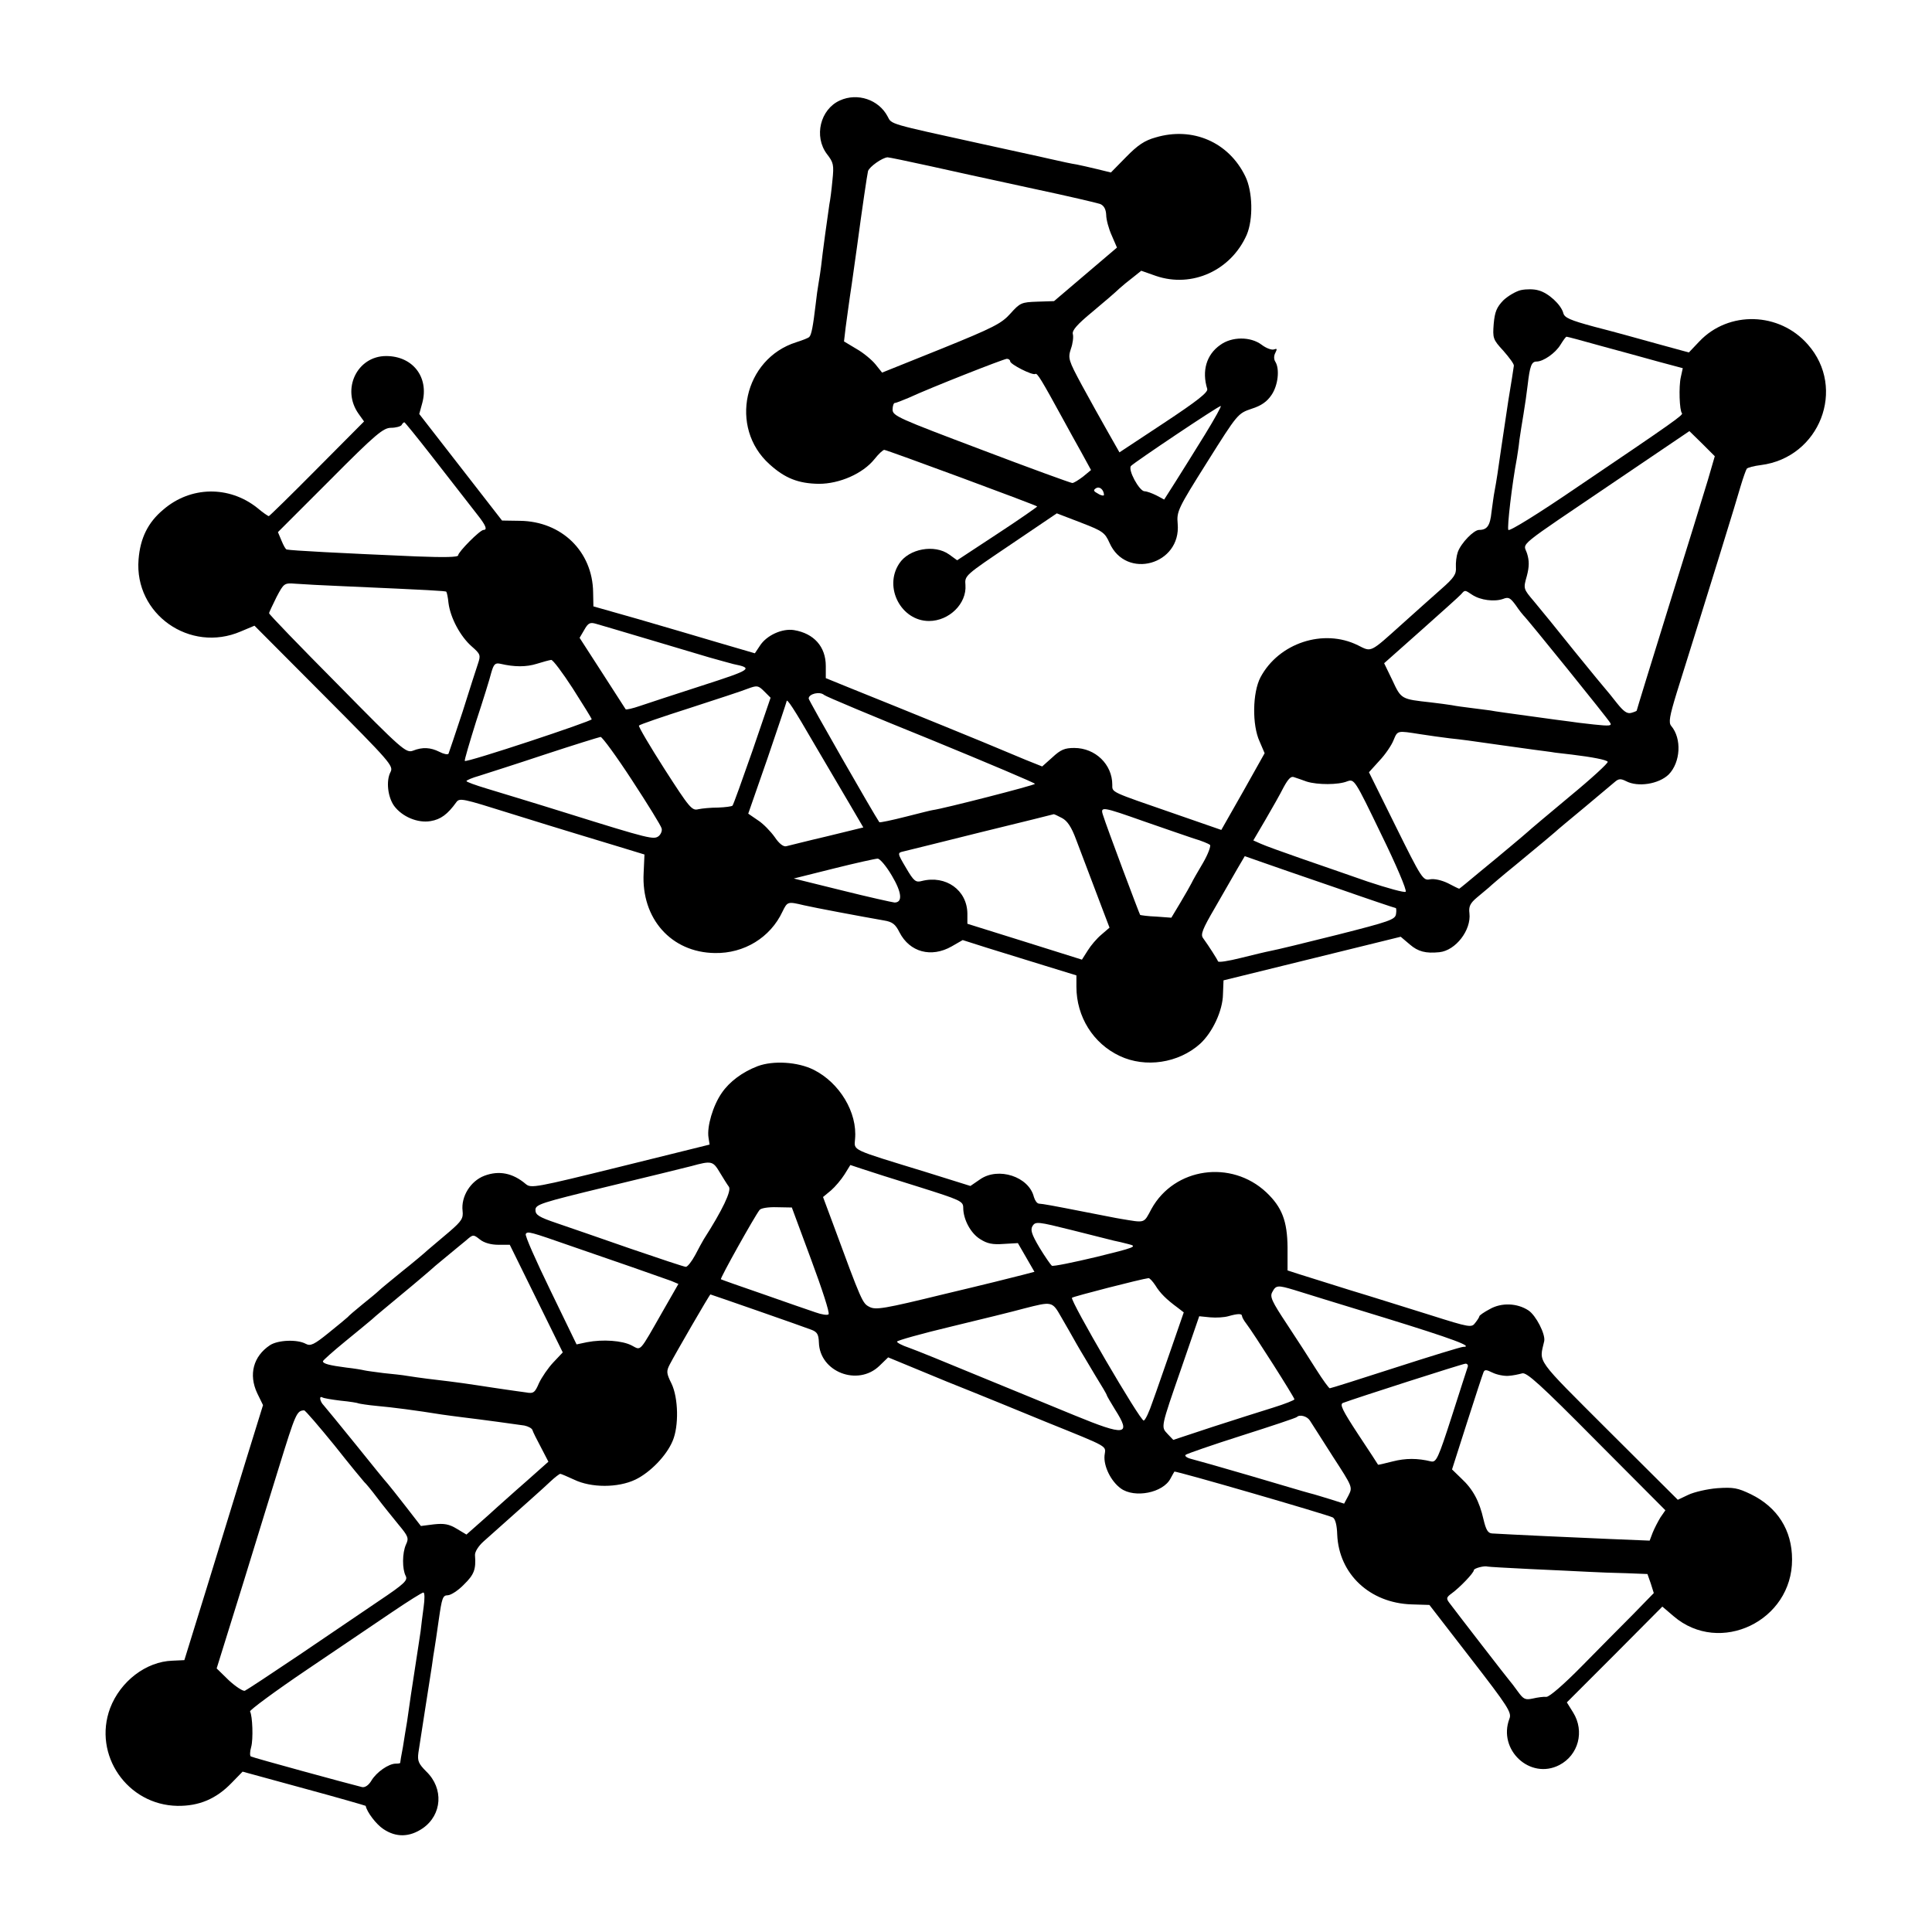
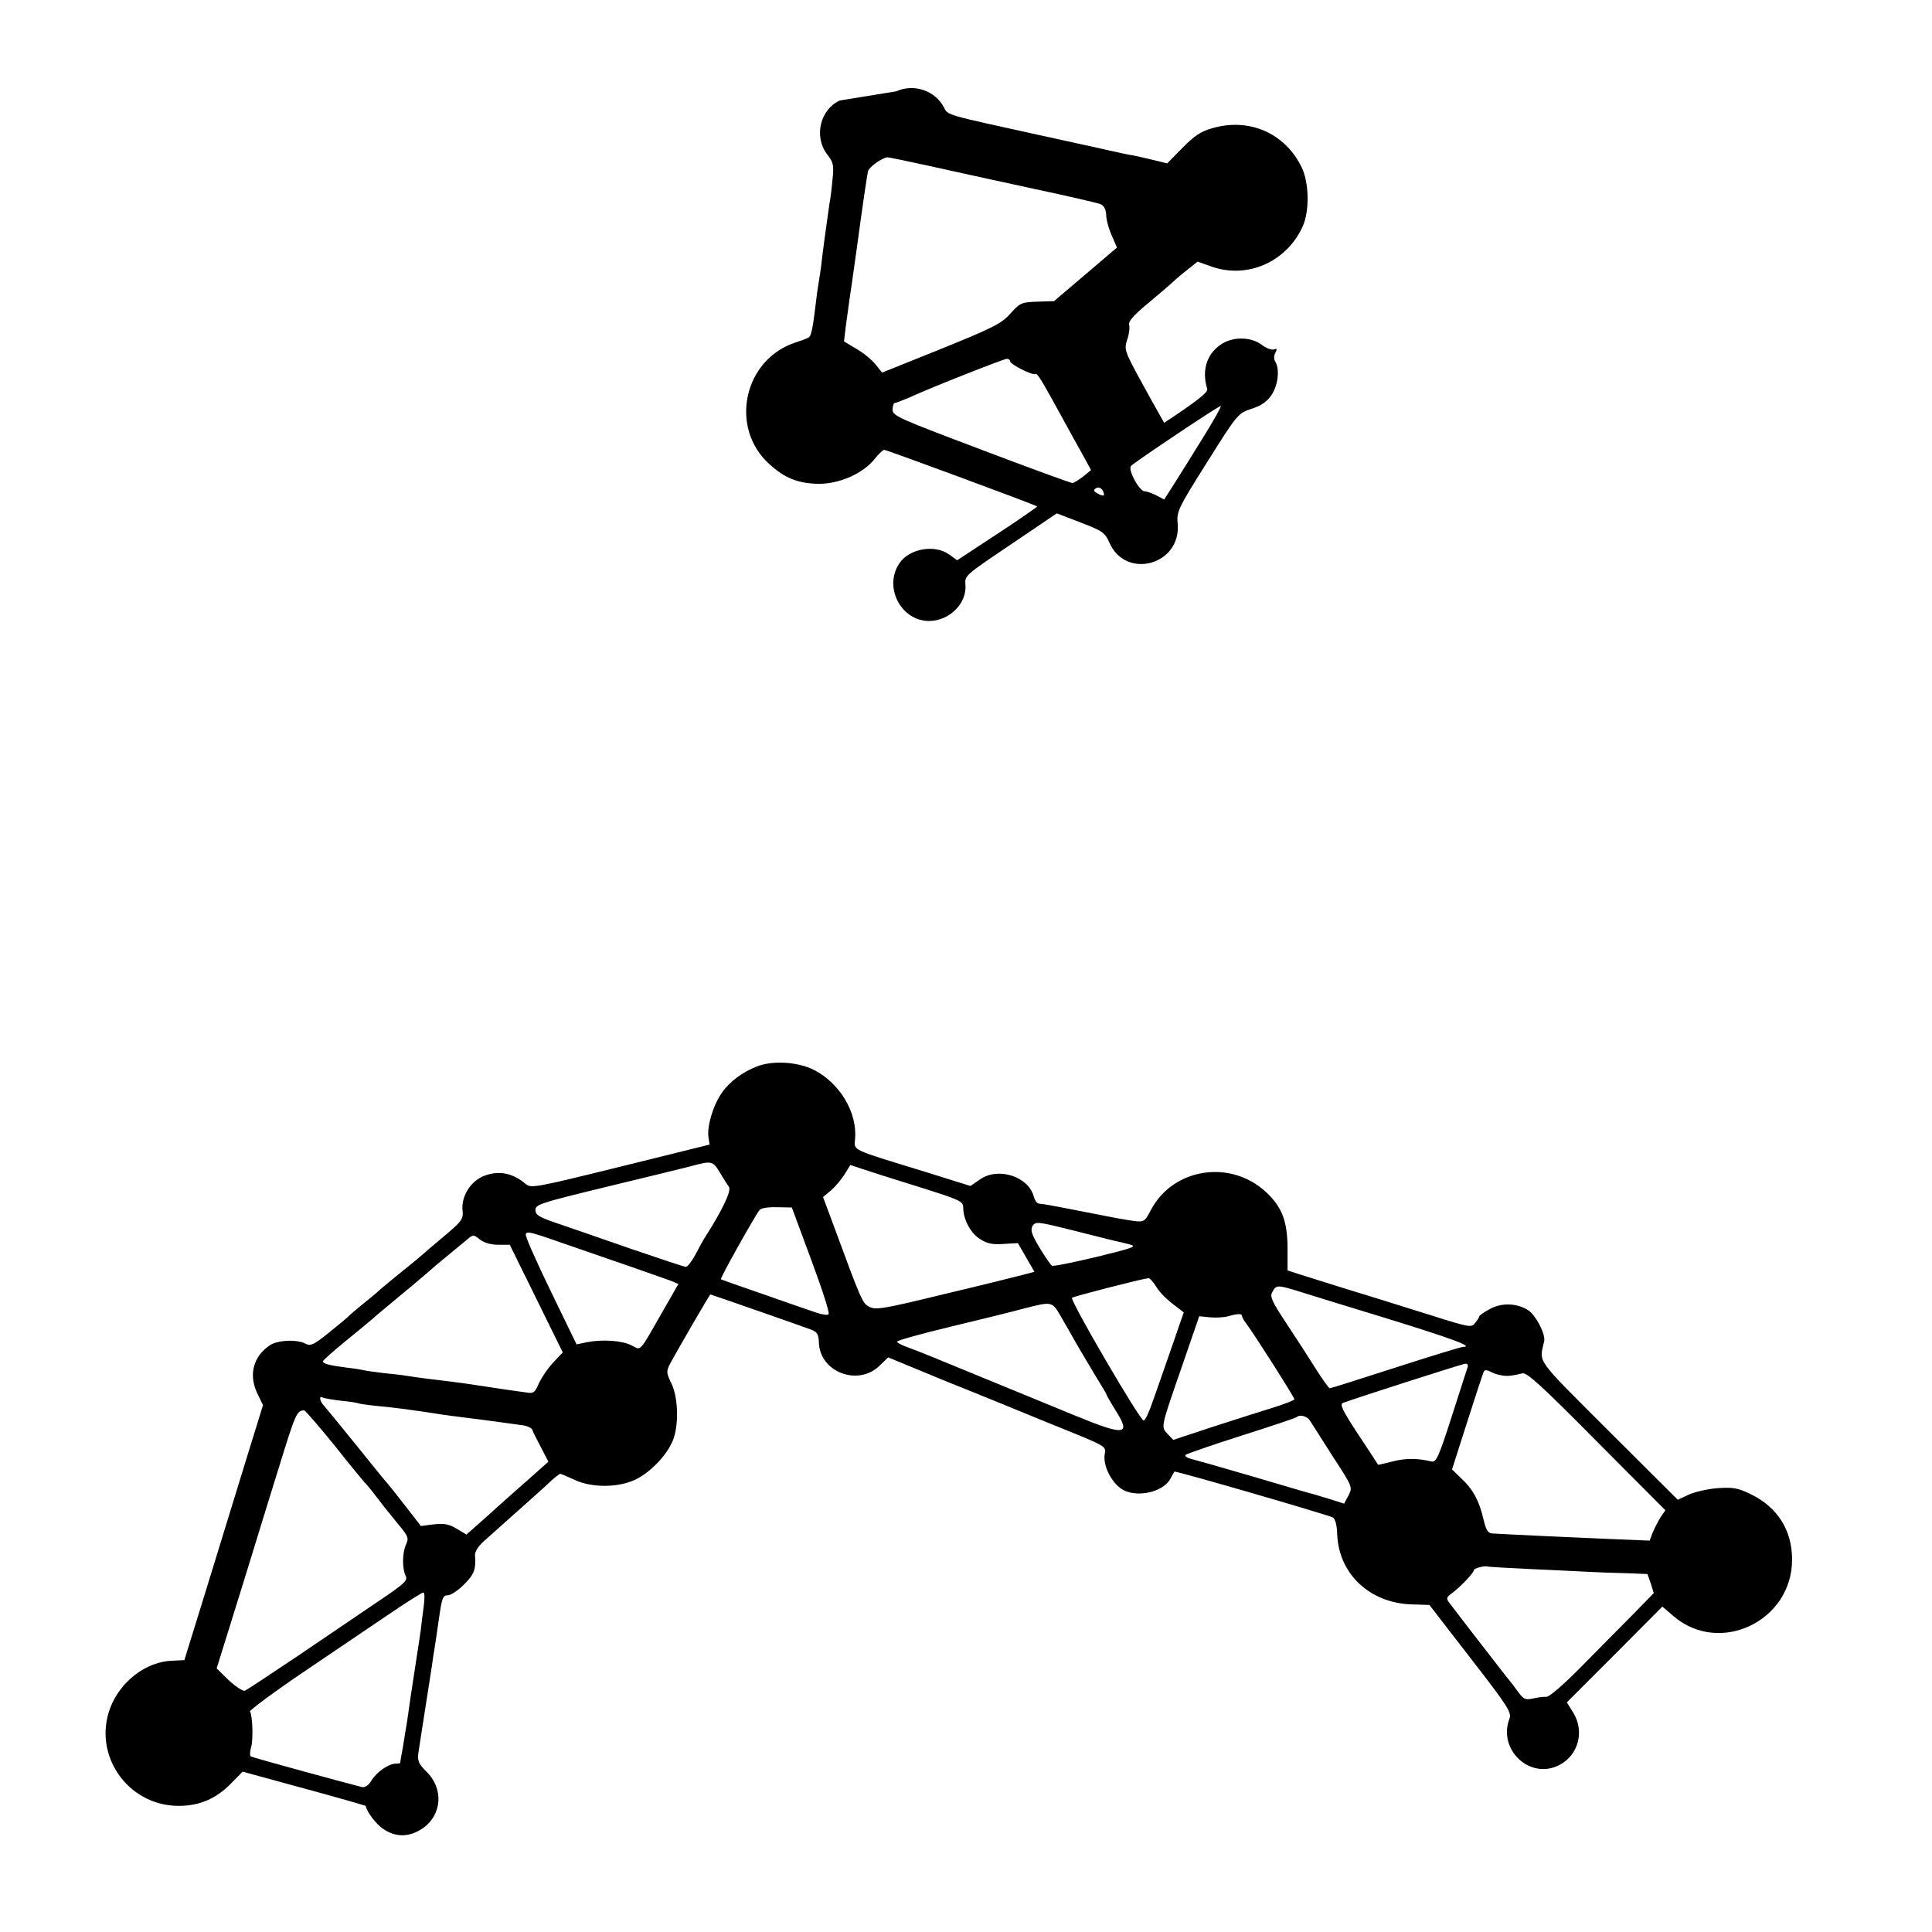
<svg xmlns="http://www.w3.org/2000/svg" version="1.0" width="700pt" height="700pt" viewBox="0 0 700 700" preserveAspectRatio="xMidYMid meet">
  <g transform="translate(0,700) scale(0.1,-0.1)" fill="#000000" stroke="none">
-     <path d="M3043 6636 c-71 -32 -95 -130 -47 -194 24 -31 26 -39 20 -96 -3 -33 -8 -72 -11 -86 -5 -32 -26 -185 -30 -225 -2 -16 -6 -43 -9 -60 -3 -16 -8 -52 -11 -80 -9 -76 -15 -109 -23 -116 -4 -4 -25 -12 -47 -19 -190 -60 -245 -309 -97 -442 56 -51 105 -70 179 -71 75 0 159 37 201 89 15 19 31 34 36 34 9 0 547 -199 554 -205 1 -1 -63 -46 -144 -99 l-146 -96 -29 21 c-53 38 -146 21 -181 -33 -57 -86 7 -208 108 -208 73 0 137 63 132 130 -3 35 -2 35 164 147 l167 113 86 -33 c80 -31 88 -36 105 -74 60 -135 260 -79 247 69 -4 45 0 54 107 224 110 175 111 176 161 193 35 11 56 26 72 50 24 35 30 94 14 120 -6 9 -6 22 0 33 7 14 6 16 -5 12 -8 -3 -28 4 -45 17 -40 30 -108 30 -150 -1 -50 -35 -67 -94 -47 -159 4 -12 -35 -43 -156 -123 l-162 -107 -42 74 c-23 40 -65 116 -94 169 -49 91 -51 98 -40 132 7 19 10 44 7 54 -3 13 16 35 72 81 42 35 85 72 96 83 11 10 34 29 50 41 l30 24 54 -19 c130 -44 271 20 328 149 24 56 22 157 -5 212 -60 124 -191 181 -325 141 -40 -11 -65 -28 -107 -71 l-55 -56 -49 12 c-28 7 -61 14 -75 17 -15 2 -57 11 -96 20 -38 9 -151 33 -250 55 -337 74 -324 70 -339 99 -32 61 -109 87 -173 58z m323 -237 c76 -17 146 -32 154 -34 8 -2 112 -24 230 -50 118 -25 224 -50 236 -54 14 -6 21 -19 22 -40 0 -16 9 -50 20 -74 l19 -44 -114 -97 -114 -97 -61 -2 c-57 -2 -62 -4 -97 -43 -32 -36 -61 -51 -251 -128 l-214 -86 -24 30 c-13 16 -44 42 -69 56 l-45 27 6 51 c4 28 13 98 22 156 8 58 17 119 19 135 19 142 37 263 40 275 5 16 52 49 71 50 5 0 73 -14 150 -31z m294 -708 c0 -11 81 -52 91 -46 7 5 22 -20 104 -170 15 -27 43 -79 63 -114 l35 -64 -29 -24 c-16 -12 -33 -23 -39 -23 -5 0 -154 54 -330 121 -299 113 -321 122 -321 145 0 13 4 24 8 24 5 0 27 9 51 19 80 37 342 140 355 141 6 0 12 -4 12 -9z m706 -265 c-36 -58 -83 -134 -106 -170 l-42 -66 -28 15 c-16 8 -35 15 -43 15 -19 0 -62 79 -49 92 15 15 316 217 325 217 4 1 -22 -46 -57 -103z m-366 -219 c0 -4 -10 -3 -21 4 -17 9 -19 13 -8 20 13 8 28 -5 29 -24z" />
-     <path d="M5511 5949 c-18 -4 -47 -21 -64 -37 -24 -25 -31 -41 -35 -85 -4 -52 -3 -57 35 -98 21 -24 39 -48 38 -54 -1 -9 -10 -66 -20 -126 -5 -34 -14 -93 -26 -174 -11 -78 -17 -118 -24 -155 -3 -14 -7 -47 -11 -75 -5 -50 -16 -65 -45 -65 -19 0 -65 -47 -77 -80 -5 -14 -8 -38 -7 -55 2 -25 -6 -38 -54 -80 -31 -27 -94 -84 -140 -125 -119 -107 -111 -103 -161 -78 -125 62 -287 8 -353 -116 -29 -55 -31 -173 -3 -233 l18 -42 -78 -139 -79 -139 -170 59 c-234 81 -225 76 -225 105 0 73 -61 133 -138 133 -34 0 -49 -6 -79 -34 l-37 -33 -60 24 c-34 14 -74 31 -91 38 -27 12 -328 135 -552 225 l-81 33 0 44 c0 70 -43 118 -115 130 -43 7 -100 -19 -124 -57 l-18 -27 -130 38 c-71 21 -203 60 -293 86 l-162 46 -1 51 c-2 148 -114 257 -265 259 l-65 1 -150 193 -150 193 11 40 c25 93 -34 170 -131 170 -105 0 -163 -120 -100 -209 l20 -28 -170 -171 c-94 -95 -173 -172 -175 -172 -3 0 -22 13 -42 30 -102 81 -242 79 -341 -7 -55 -46 -83 -103 -89 -180 -16 -198 186 -340 370 -261 l50 21 252 -253 c241 -242 252 -255 241 -277 -17 -32 -10 -91 13 -123 29 -39 85 -63 132 -55 37 6 62 25 93 68 12 17 23 14 192 -39 99 -31 207 -64 240 -74 33 -10 103 -31 155 -47 l95 -29 -3 -67 c-9 -165 100 -288 258 -290 106 -2 201 56 245 150 18 37 19 37 78 23 39 -9 204 -40 290 -55 30 -5 41 -13 56 -43 37 -72 115 -93 189 -51 l40 23 88 -28 c49 -15 142 -44 207 -64 l117 -36 0 -41 c0 -109 61 -206 157 -251 93 -44 213 -26 291 44 45 41 82 120 83 179 l2 51 321 79 321 79 33 -28 c30 -26 58 -33 107 -28 59 6 116 80 109 141 -3 24 2 36 27 57 17 14 36 30 43 36 6 6 49 43 96 81 103 85 129 107 144 120 6 6 54 46 106 89 52 44 103 86 112 94 13 11 21 11 39 2 43 -23 119 -11 155 24 43 44 48 130 9 176 -10 12 -6 35 20 120 117 373 219 703 232 750 9 30 19 58 22 62 4 4 26 10 51 13 213 27 311 278 170 437 -103 118 -287 123 -393 11 l-38 -40 -117 32 c-64 18 -166 46 -225 61 -89 24 -109 33 -113 50 -8 30 -54 73 -90 82 -16 5 -44 5 -63 1z m292 -203 c67 -18 161 -44 208 -57 l86 -23 -7 -32 c-8 -34 -5 -122 4 -131 6 -6 -26 -29 -381 -269 -139 -95 -244 -160 -248 -154 -5 9 13 165 31 260 2 14 7 43 9 65 3 22 10 65 15 95 5 30 12 78 15 105 8 69 14 85 32 85 25 0 69 31 87 61 10 16 19 29 22 29 3 0 60 -15 127 -34z m-4243 -393 c112 -144 130 -167 169 -217 31 -39 38 -56 23 -56 -13 0 -92 -80 -92 -92 0 -7 -48 -8 -152 -4 -279 12 -450 21 -469 25 -4 0 -12 15 -19 32 l-13 31 189 189 c166 167 193 189 221 189 17 0 35 5 38 10 3 6 8 10 10 10 2 0 45 -53 95 -117z m4628 -92 c-14 -47 -78 -254 -142 -459 -64 -206 -116 -375 -116 -377 0 -1 -9 -5 -20 -8 -15 -4 -28 6 -52 36 -18 23 -35 44 -38 47 -3 3 -55 66 -115 140 -59 74 -126 156 -147 181 -39 46 -39 46 -26 92 9 34 9 55 1 81 -13 43 -51 11 325 266 l263 178 46 -45 46 -46 -25 -86z m-4943 -385 c316 -14 370 -17 372 -20 2 -2 6 -20 8 -41 7 -54 43 -121 84 -157 32 -28 33 -32 23 -62 -6 -17 -31 -96 -56 -175 -26 -79 -49 -147 -51 -152 -3 -4 -18 -1 -33 7 -32 16 -61 18 -96 4 -25 -9 -40 4 -273 241 -137 138 -248 253 -248 257 0 4 13 30 27 59 27 51 28 51 70 48 24 -2 102 -6 173 -9z m4089 -31 c30 -20 81 -26 112 -15 20 8 26 4 46 -23 12 -18 25 -34 28 -37 10 -8 306 -374 314 -389 7 -11 -3 -12 -59 -6 -38 4 -78 9 -89 11 -12 1 -75 10 -141 19 -66 9 -132 18 -146 21 -15 2 -47 6 -70 9 -24 3 -55 7 -69 10 -14 2 -47 7 -75 10 -108 12 -108 11 -140 80 l-30 62 134 119 c74 66 139 124 145 131 14 16 13 16 40 -2z m-2989 -160 c88 -26 189 -56 225 -67 36 -10 75 -21 87 -24 74 -15 67 -20 -113 -78 -99 -32 -200 -65 -226 -74 -26 -9 -49 -14 -51 -12 -2 3 -40 62 -85 132 l-82 127 17 29 c14 25 21 28 42 22 15 -4 98 -29 186 -55z m-270 -179 c37 -58 68 -108 69 -112 1 -7 -454 -158 -460 -151 -2 2 17 66 41 143 25 76 50 156 55 177 9 31 14 36 33 32 51 -12 94 -12 132 0 22 7 45 13 52 14 6 1 41 -46 78 -103z m651 -227 c-37 -106 -69 -195 -72 -198 -3 -3 -26 -6 -52 -7 -26 0 -58 -3 -72 -6 -23 -6 -32 5 -122 145 -53 83 -95 154 -93 158 3 4 85 32 182 63 98 32 194 63 213 71 33 12 37 12 59 -10 l23 -23 -66 -193z m260 203 c5 -5 179 -78 387 -162 207 -85 377 -157 377 -160 0 -5 -336 -91 -370 -95 -3 0 -47 -11 -98 -24 -51 -13 -94 -22 -96 -20 -19 27 -256 441 -256 448 0 17 40 27 56 13z m-36 -177 c45 -77 104 -177 130 -221 l48 -82 -131 -32 c-73 -17 -139 -34 -148 -36 -10 -3 -26 9 -42 33 -15 21 -42 49 -61 61 l-35 24 70 201 c38 111 69 204 69 206 0 13 26 -26 100 -154z m2195 35 c33 -5 81 -12 107 -15 47 -5 70 -8 188 -25 36 -5 88 -12 115 -16 28 -4 64 -8 80 -11 17 -2 44 -5 60 -7 74 -9 126 -19 130 -26 3 -4 -59 -61 -138 -126 -78 -65 -147 -123 -153 -129 -6 -5 -32 -28 -59 -50 -26 -22 -79 -66 -117 -97 -38 -32 -70 -58 -71 -58 -2 0 -20 9 -41 20 -23 11 -49 17 -65 14 -25 -5 -30 2 -124 192 l-97 196 38 42 c21 22 44 56 51 74 15 36 13 35 96 22z m-2855 -167 c57 -87 105 -165 107 -174 3 -8 -2 -21 -10 -28 -18 -14 -30 -12 -337 84 -118 37 -248 76 -287 88 -40 12 -73 24 -73 27 0 3 21 12 46 19 25 8 132 42 237 77 106 35 197 63 203 64 6 0 58 -71 114 -157z m2445 -5 c39 -12 114 -12 146 1 26 9 27 8 123 -191 54 -110 94 -204 89 -209 -4 -4 -66 13 -138 37 -71 25 -182 63 -245 85 -63 22 -127 45 -142 52 l-27 12 44 75 c24 41 54 94 66 118 17 31 27 41 38 36 9 -3 30 -10 46 -16z m-590 -144 c72 -25 153 -53 180 -62 28 -8 54 -19 59 -23 4 -4 -7 -34 -25 -65 -19 -32 -38 -65 -42 -74 -4 -8 -22 -40 -40 -70 l-33 -55 -54 4 c-30 1 -57 5 -59 6 -3 4 -123 323 -135 363 -10 31 -1 29 149 -24z m-297 12 c19 -10 34 -32 51 -78 38 -100 71 -188 97 -256 l24 -63 -29 -25 c-17 -14 -39 -40 -50 -58 l-21 -33 -207 65 -208 65 0 37 c-1 85 -78 140 -165 118 -22 -6 -29 -1 -57 47 -32 54 -32 55 -10 60 12 3 139 34 282 70 143 35 261 64 263 65 2 0 15 -6 30 -14z m991 -252 c117 -41 215 -74 218 -74 2 0 3 -10 1 -22 -3 -20 -24 -27 -213 -75 -115 -29 -223 -55 -240 -58 -16 -3 -66 -15 -110 -26 -44 -11 -81 -17 -82 -12 -3 8 -33 55 -54 84 -10 13 -2 33 43 110 30 52 66 115 81 141 l27 46 57 -20 c32 -11 154 -54 272 -94z m-1608 44 c37 -62 40 -98 10 -98 -9 1 -95 20 -191 44 l-174 43 144 36 c80 20 152 36 160 36 8 0 31 -27 51 -61z" />
+     <path d="M3043 6636 c-71 -32 -95 -130 -47 -194 24 -31 26 -39 20 -96 -3 -33 -8 -72 -11 -86 -5 -32 -26 -185 -30 -225 -2 -16 -6 -43 -9 -60 -3 -16 -8 -52 -11 -80 -9 -76 -15 -109 -23 -116 -4 -4 -25 -12 -47 -19 -190 -60 -245 -309 -97 -442 56 -51 105 -70 179 -71 75 0 159 37 201 89 15 19 31 34 36 34 9 0 547 -199 554 -205 1 -1 -63 -46 -144 -99 l-146 -96 -29 21 c-53 38 -146 21 -181 -33 -57 -86 7 -208 108 -208 73 0 137 63 132 130 -3 35 -2 35 164 147 l167 113 86 -33 c80 -31 88 -36 105 -74 60 -135 260 -79 247 69 -4 45 0 54 107 224 110 175 111 176 161 193 35 11 56 26 72 50 24 35 30 94 14 120 -6 9 -6 22 0 33 7 14 6 16 -5 12 -8 -3 -28 4 -45 17 -40 30 -108 30 -150 -1 -50 -35 -67 -94 -47 -159 4 -12 -35 -43 -156 -123 c-23 40 -65 116 -94 169 -49 91 -51 98 -40 132 7 19 10 44 7 54 -3 13 16 35 72 81 42 35 85 72 96 83 11 10 34 29 50 41 l30 24 54 -19 c130 -44 271 20 328 149 24 56 22 157 -5 212 -60 124 -191 181 -325 141 -40 -11 -65 -28 -107 -71 l-55 -56 -49 12 c-28 7 -61 14 -75 17 -15 2 -57 11 -96 20 -38 9 -151 33 -250 55 -337 74 -324 70 -339 99 -32 61 -109 87 -173 58z m323 -237 c76 -17 146 -32 154 -34 8 -2 112 -24 230 -50 118 -25 224 -50 236 -54 14 -6 21 -19 22 -40 0 -16 9 -50 20 -74 l19 -44 -114 -97 -114 -97 -61 -2 c-57 -2 -62 -4 -97 -43 -32 -36 -61 -51 -251 -128 l-214 -86 -24 30 c-13 16 -44 42 -69 56 l-45 27 6 51 c4 28 13 98 22 156 8 58 17 119 19 135 19 142 37 263 40 275 5 16 52 49 71 50 5 0 73 -14 150 -31z m294 -708 c0 -11 81 -52 91 -46 7 5 22 -20 104 -170 15 -27 43 -79 63 -114 l35 -64 -29 -24 c-16 -12 -33 -23 -39 -23 -5 0 -154 54 -330 121 -299 113 -321 122 -321 145 0 13 4 24 8 24 5 0 27 9 51 19 80 37 342 140 355 141 6 0 12 -4 12 -9z m706 -265 c-36 -58 -83 -134 -106 -170 l-42 -66 -28 15 c-16 8 -35 15 -43 15 -19 0 -62 79 -49 92 15 15 316 217 325 217 4 1 -22 -46 -57 -103z m-366 -219 c0 -4 -10 -3 -21 4 -17 9 -19 13 -8 20 13 8 28 -5 29 -24z" />
    <path d="M2745 3137 c-55 -21 -102 -56 -130 -97 -32 -46 -54 -122 -48 -161 l4 -26 -323 -80 c-308 -76 -324 -79 -343 -63 -47 40 -97 50 -150 30 -50 -19 -85 -75 -79 -127 3 -27 -3 -37 -47 -75 -28 -24 -63 -53 -78 -66 -14 -13 -57 -49 -96 -80 -38 -31 -76 -62 -83 -69 -7 -7 -34 -29 -60 -50 -26 -21 -49 -41 -52 -45 -3 -3 -34 -29 -69 -57 -53 -43 -66 -49 -83 -40 -31 17 -101 14 -130 -5 -60 -40 -78 -106 -46 -174 l21 -43 -61 -197 c-33 -108 -97 -316 -142 -462 l-82 -265 -43 -2 c-96 -3 -189 -75 -226 -172 -63 -169 62 -351 244 -354 78 -1 140 25 196 83 l40 41 223 -61 c122 -33 222 -62 223 -63 4 -22 38 -67 64 -84 46 -31 95 -30 143 3 70 49 76 144 13 205 -29 29 -33 39 -29 69 3 19 14 89 24 155 10 66 22 138 25 160 3 23 7 50 9 60 2 11 9 59 16 108 11 76 14 87 32 87 11 0 38 17 59 39 37 36 44 55 40 106 -1 12 12 33 31 50 157 140 217 193 242 217 17 16 33 28 36 28 3 0 26 -10 50 -21 62 -30 159 -30 222 0 54 26 113 87 135 140 23 53 21 156 -4 208 -19 38 -19 45 -6 70 18 35 144 253 147 253 2 0 341 -118 366 -128 21 -8 26 -17 27 -46 3 -107 141 -160 219 -85 l32 31 213 -88 c118 -47 279 -113 359 -146 235 -95 216 -85 212 -121 -4 -39 23 -94 59 -120 50 -36 153 -16 180 36 6 12 13 23 14 25 4 4 555 -156 574 -166 9 -5 15 -28 16 -62 6 -143 118 -248 269 -253 l65 -2 150 -194 c134 -173 149 -196 140 -218 -43 -113 75 -223 181 -168 69 36 92 122 50 190 l-23 37 173 173 173 174 41 -35 c167 -143 430 -17 429 206 0 106 -53 189 -149 236 -48 23 -63 26 -122 22 -37 -3 -84 -14 -105 -24 l-38 -18 -250 249 c-271 271 -252 245 -234 326 5 25 -30 93 -57 111 -41 27 -98 29 -140 5 -21 -11 -38 -23 -38 -26 0 -3 -7 -14 -15 -24 -13 -18 -20 -17 -162 28 -81 25 -213 67 -293 91 -80 25 -163 51 -185 58 l-40 13 0 84 c-1 95 -20 145 -77 199 -127 119 -333 90 -416 -60 -29 -54 -21 -51 -112 -36 -14 2 -72 14 -130 25 -117 23 -150 29 -166 30 -7 1 -14 11 -18 24 -18 74 -129 110 -195 64 l-35 -24 -160 50 c-277 85 -261 77 -258 120 9 96 -56 204 -150 251 -58 29 -147 34 -203 13z m-137 -385 c12 -20 27 -44 33 -52 10 -14 -23 -84 -91 -190 -5 -8 -19 -34 -31 -57 -13 -24 -28 -43 -34 -43 -6 0 -96 30 -201 66 -104 36 -224 78 -266 92 -65 22 -78 30 -78 48 0 20 19 26 258 84 141 34 280 68 307 75 73 20 78 19 103 -23z m720 -52 c152 -48 162 -52 162 -76 0 -42 27 -93 62 -114 25 -16 45 -20 84 -17 l52 3 30 -52 30 -52 -42 -11 c-22 -6 -151 -38 -286 -70 -217 -53 -247 -58 -270 -46 -25 13 -27 16 -133 304 l-35 94 29 24 c15 13 37 39 49 58 l21 34 42 -14 c23 -8 115 -37 205 -65z m-389 -264 c39 -105 68 -193 63 -198 -4 -4 -25 -1 -47 7 -22 7 -107 37 -190 66 -82 28 -152 53 -153 54 -4 3 122 228 140 251 5 7 33 11 63 10 l54 -1 70 -189z m1096 69 c11 -2 36 -8 55 -13 32 -8 22 -12 -117 -46 -84 -20 -157 -35 -162 -32 -4 3 -25 33 -45 66 -29 49 -33 64 -25 78 11 17 19 16 143 -15 72 -18 140 -35 151 -38z m-1965 -20 c58 -20 157 -54 220 -76 63 -22 127 -45 142 -50 l26 -11 -55 -96 c-89 -156 -79 -145 -114 -127 -34 18 -105 23 -162 12 l-38 -8 -95 196 c-52 107 -93 199 -89 204 6 11 16 8 165 -44z m-265 5 l42 0 96 -195 96 -195 -34 -36 c-19 -20 -42 -54 -52 -75 -15 -35 -20 -39 -47 -34 -17 2 -49 7 -71 10 -22 3 -67 10 -100 15 -33 5 -81 12 -107 15 -53 6 -109 13 -153 20 -16 3 -55 7 -85 10 -30 4 -62 8 -70 10 -8 2 -37 7 -65 10 -61 8 -85 14 -85 23 1 4 37 36 81 72 44 36 88 72 97 80 9 9 58 49 107 90 50 41 95 80 101 85 6 6 32 28 59 50 27 22 60 50 74 61 25 22 26 22 50 3 15 -12 40 -19 66 -19z m2381 -147 c17 -28 40 -51 81 -81 l22 -17 -45 -130 c-25 -71 -55 -159 -68 -194 -12 -36 -26 -66 -32 -68 -12 -3 -268 436 -260 445 6 5 251 68 277 71 4 1 15 -11 25 -26z m504 -17 c25 -8 171 -53 325 -100 250 -77 327 -106 286 -106 -7 0 -118 -34 -245 -75 -127 -41 -234 -75 -238 -75 -3 0 -25 30 -49 68 -23 37 -71 111 -106 164 -55 83 -63 100 -53 117 13 25 20 25 80 7z m-845 -98 c17 -29 42 -73 56 -98 14 -25 45 -75 67 -113 23 -37 42 -69 42 -72 0 -2 14 -26 30 -52 60 -94 38 -97 -147 -21 -81 33 -240 99 -353 145 -113 47 -224 92 -247 100 -24 8 -43 18 -43 22 0 4 89 29 198 55 108 26 226 55 262 65 102 26 102 27 135 -31z m655 4 c0 -4 7 -17 15 -27 27 -35 175 -268 175 -275 0 -3 -35 -17 -77 -30 -43 -13 -142 -45 -220 -70 l-142 -47 -20 21 c-25 27 -27 19 51 244 l63 183 40 -4 c22 -2 51 0 65 4 35 10 50 10 50 1z m818 -184 c-2 -7 -29 -88 -58 -180 -49 -152 -56 -167 -75 -163 -49 12 -92 12 -139 0 -28 -7 -52 -13 -53 -12 0 1 -33 51 -72 110 -57 87 -68 109 -55 114 48 18 431 141 443 142 7 1 11 -5 9 -11z m147 -33 c17 1 39 6 50 9 16 5 65 -39 269 -245 l250 -251 -18 -26 c-9 -15 -22 -40 -28 -55 l-11 -29 -146 6 c-123 5 -357 16 -425 20 -15 1 -22 13 -31 51 -15 66 -38 109 -80 148 l-34 33 54 169 c30 94 57 176 60 183 4 10 10 10 32 -1 16 -8 42 -13 58 -12z m-4230 -90 c32 -3 62 -8 65 -10 3 -1 33 -6 66 -9 56 -5 141 -16 234 -31 19 -3 53 -7 75 -10 67 -8 199 -26 225 -30 14 -3 27 -10 29 -16 2 -7 16 -35 31 -63 l27 -52 -81 -72 c-45 -39 -92 -82 -106 -94 -14 -13 -44 -40 -67 -60 l-43 -38 -35 21 c-28 17 -46 20 -83 16 l-47 -6 -55 71 c-30 39 -60 76 -65 82 -6 6 -58 70 -115 141 -58 72 -111 136 -117 143 -14 14 -18 36 -5 29 4 -3 34 -8 67 -12z m-23 -162 c56 -71 105 -130 108 -133 4 -3 25 -28 46 -56 21 -28 57 -72 78 -98 35 -42 38 -49 27 -72 -14 -31 -14 -89 -1 -114 8 -16 -4 -28 -98 -91 -59 -40 -189 -128 -289 -196 -101 -68 -189 -126 -196 -129 -7 -2 -33 15 -58 38 l-44 43 98 315 c53 173 111 360 128 415 60 194 64 204 91 205 4 0 53 -57 110 -127z m3534 90 c6 -10 44 -68 83 -130 72 -111 72 -111 57 -141 l-16 -30 -47 15 c-27 8 -61 19 -78 23 -16 4 -113 33 -215 63 -102 30 -198 57 -214 61 -16 4 -25 11 -20 15 5 4 97 36 204 70 107 34 197 64 199 67 10 10 37 3 47 -13z m799 -538 c83 -4 177 -8 210 -10 33 -2 95 -4 137 -5 l77 -3 12 -34 11 -35 -75 -77 c-42 -42 -125 -126 -186 -188 -66 -67 -117 -111 -128 -111 -10 1 -32 -2 -49 -6 -28 -6 -34 -3 -55 26 -13 18 -26 35 -29 38 -5 5 -189 243 -219 283 -12 16 -10 20 9 34 29 21 80 74 80 84 0 7 39 17 50 13 3 -1 73 -5 155 -9z m-4010 -137 c-4 -29 -9 -69 -11 -88 -3 -19 -11 -75 -19 -125 -14 -88 -19 -126 -30 -202 -4 -21 -10 -62 -15 -92 -6 -30 -10 -56 -10 -58 0 -2 -7 -3 -16 -3 -26 0 -70 -31 -88 -61 -10 -17 -23 -26 -34 -24 -49 12 -397 107 -403 111 -4 2 -4 17 1 34 8 28 5 113 -4 129 -3 4 90 73 207 152 117 79 257 174 312 211 55 37 104 68 109 68 5 0 5 -24 1 -52z" />
  </g>
</svg>